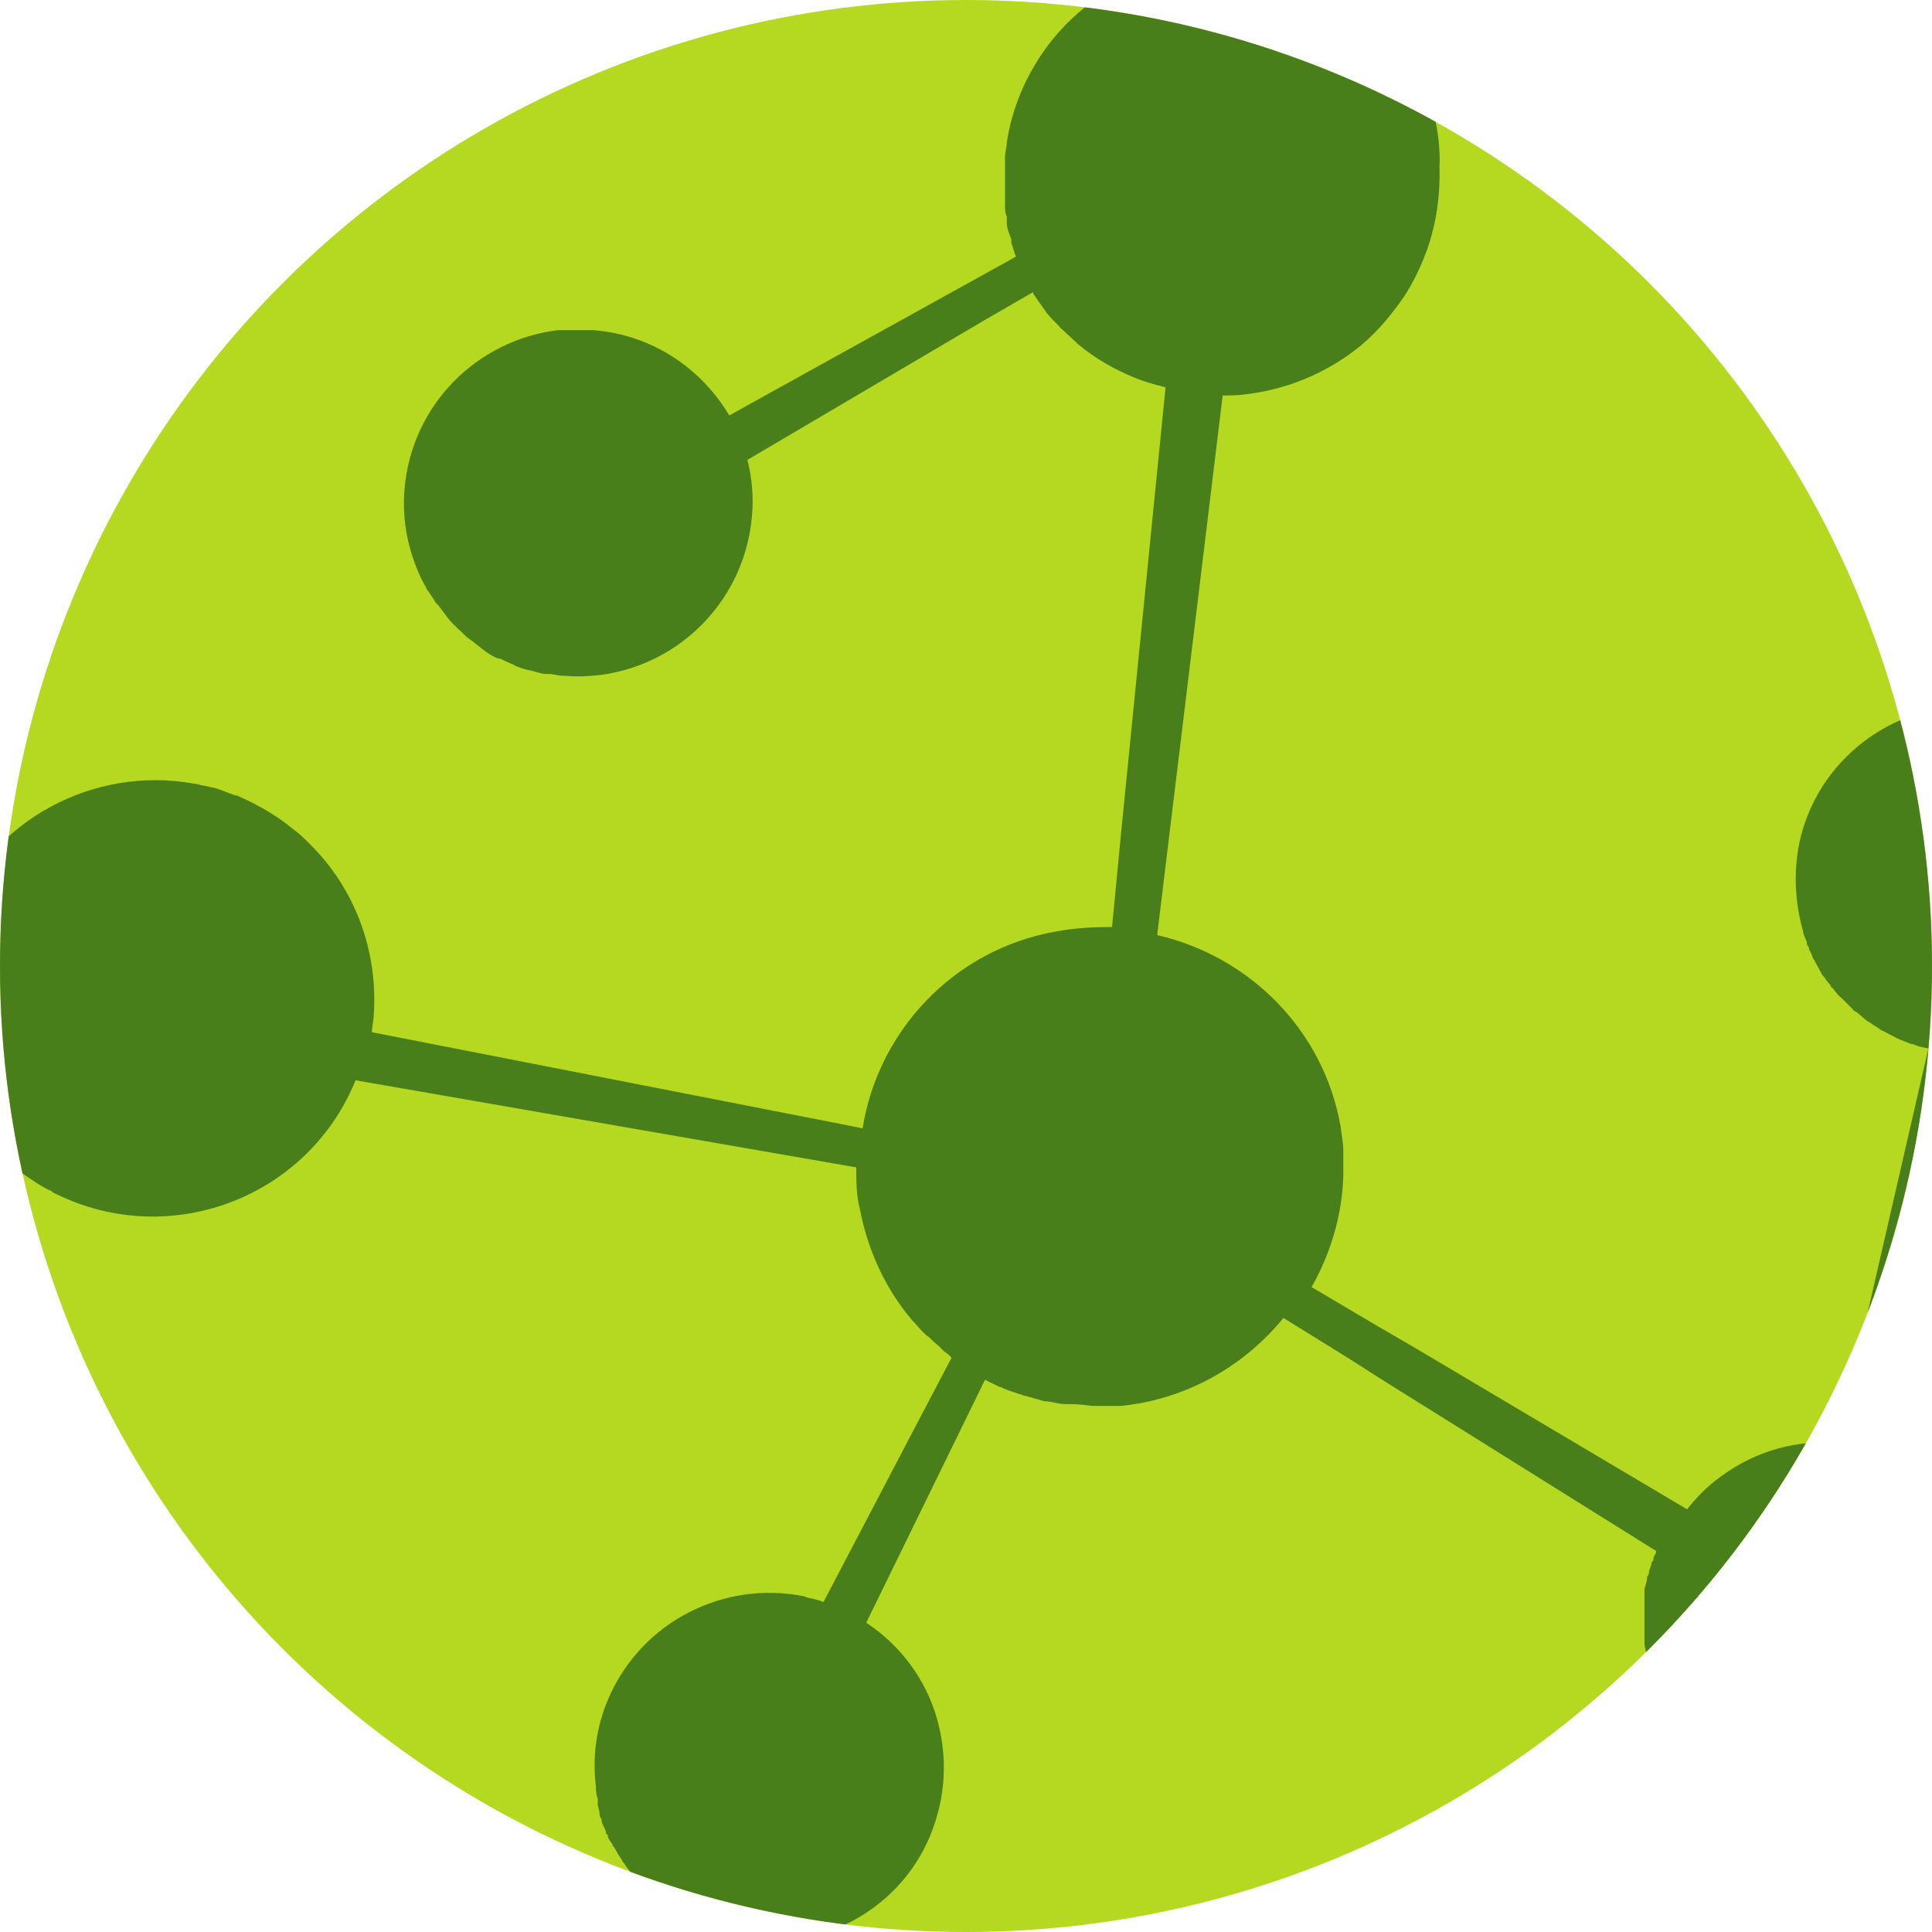
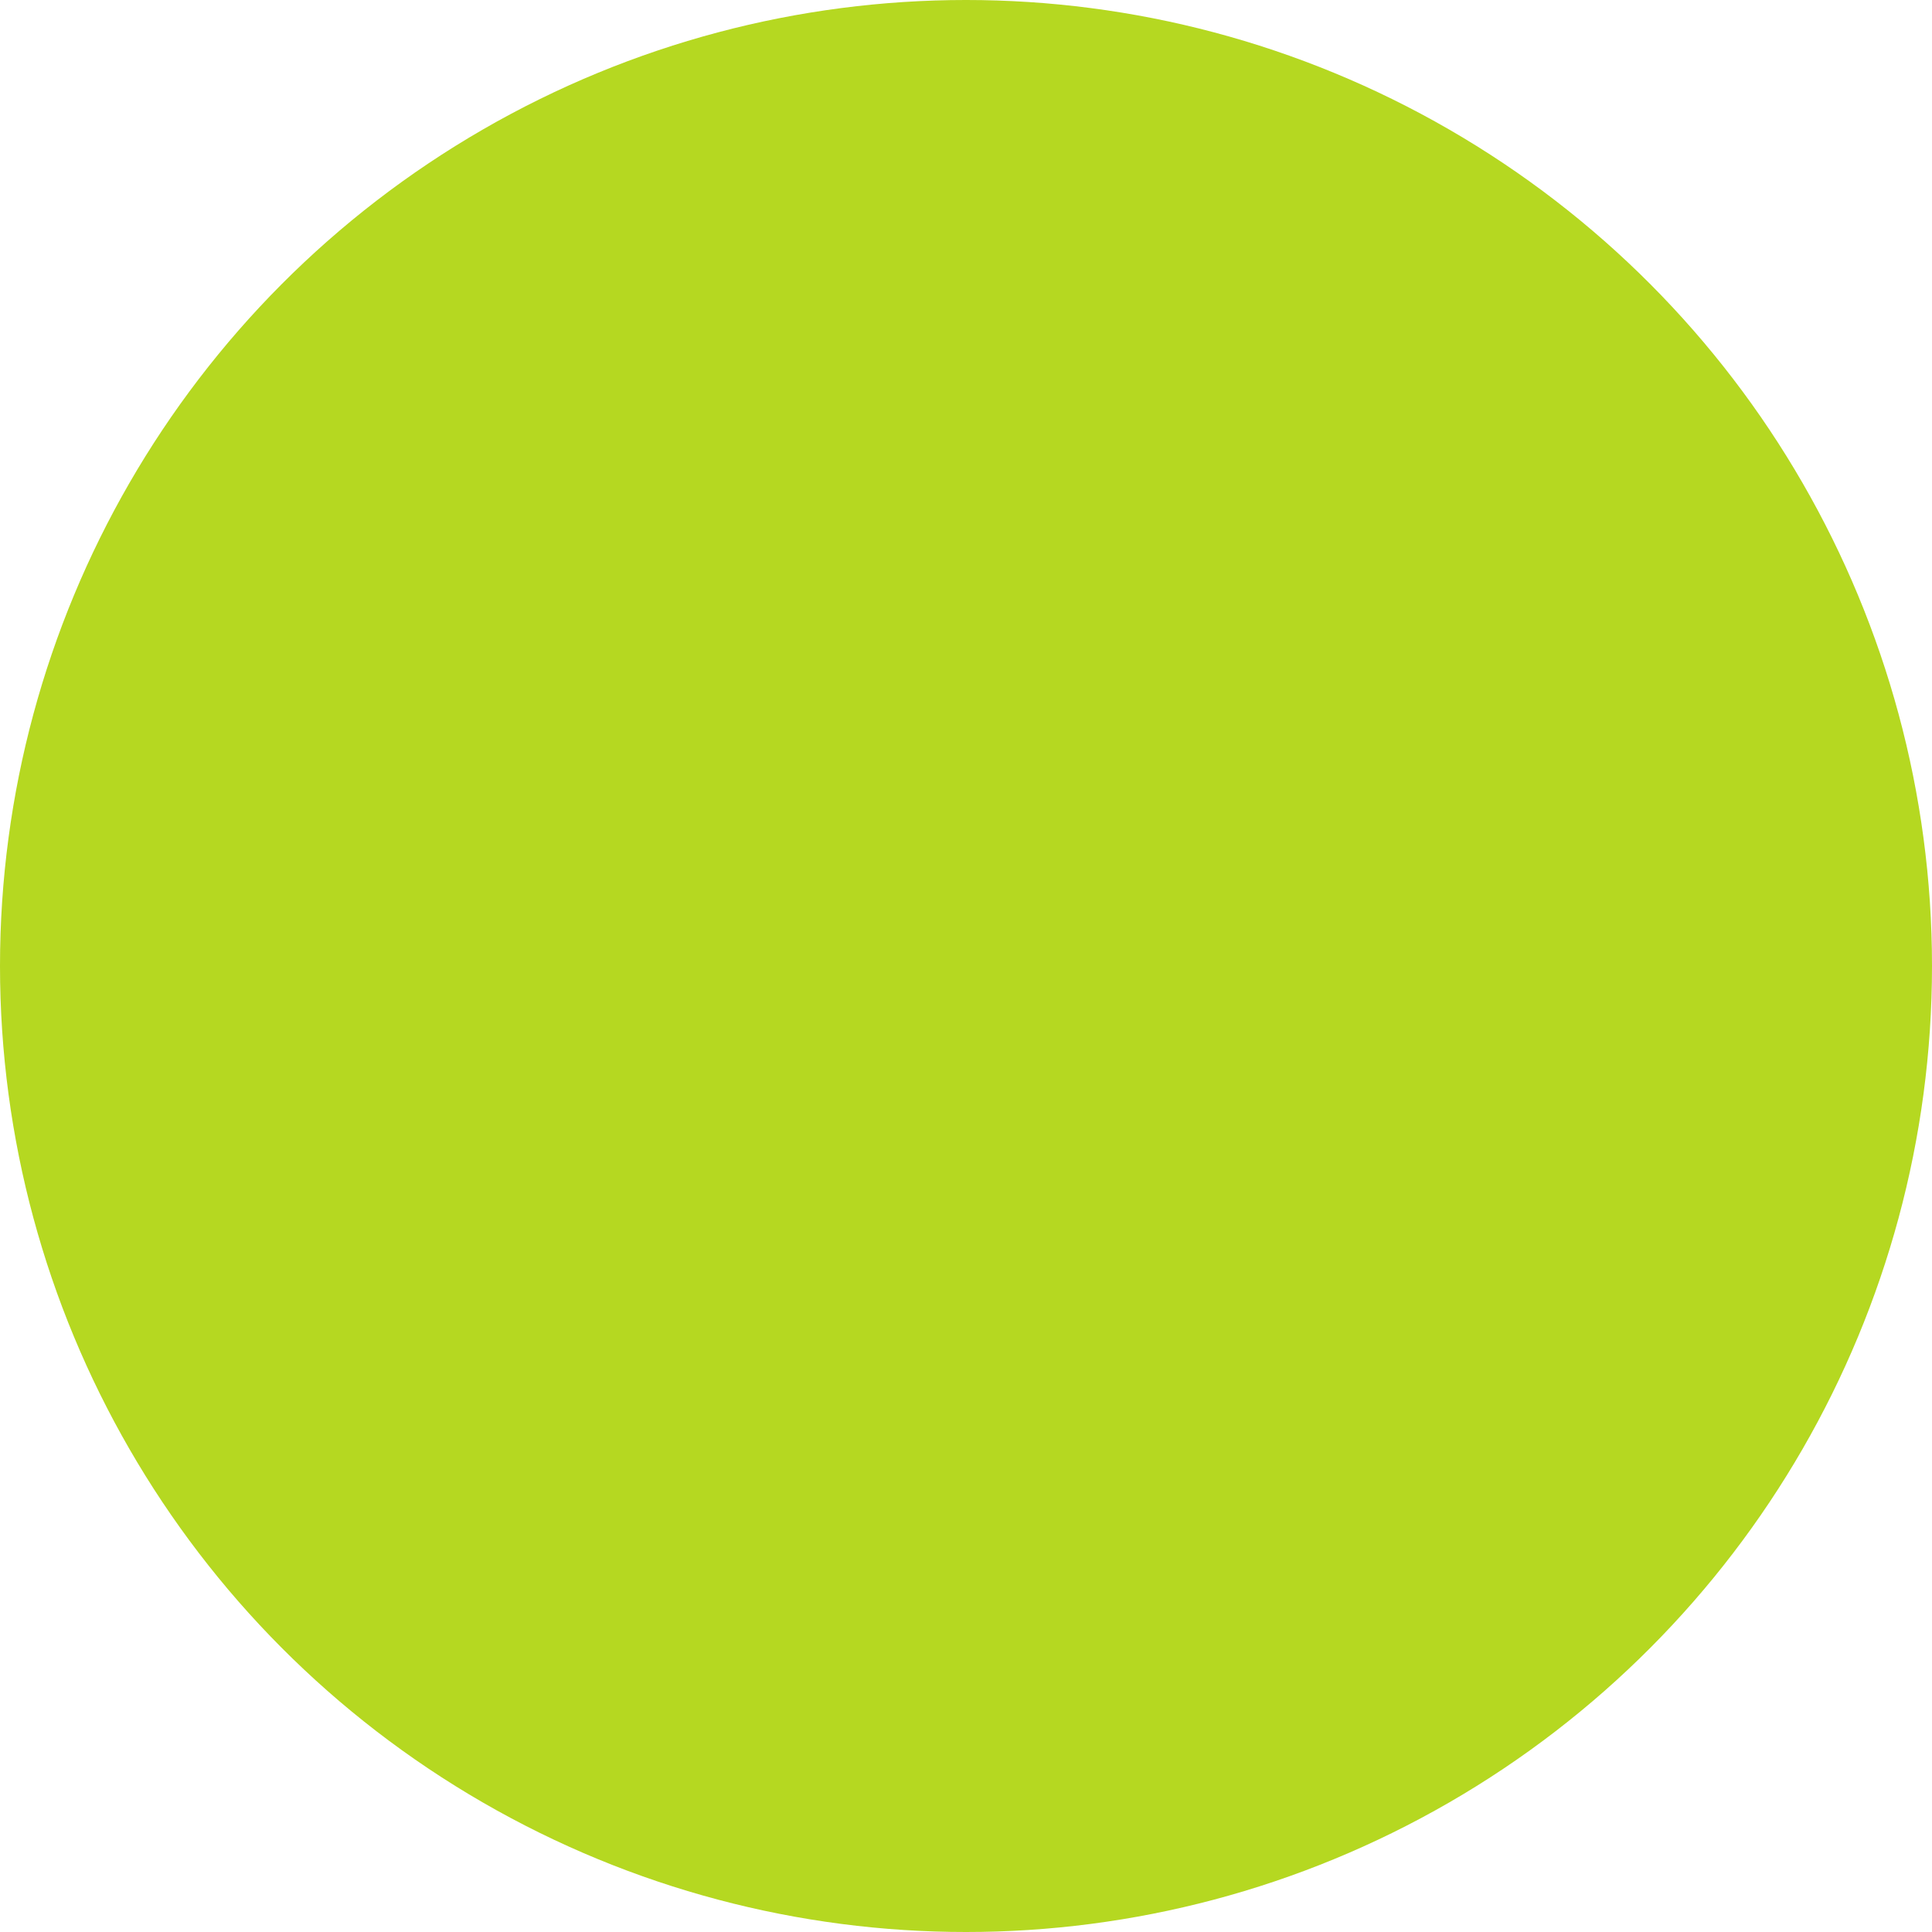
<svg xmlns="http://www.w3.org/2000/svg" id="Capa_1" data-name="Capa 1" viewBox="0 0 213 213">
  <defs>
    <style>
      .cls-1 {
        fill: #487f1a;
      }

      .cls-2 {
        fill: none;
      }

      .cls-3 {
        fill: #b5d821;
      }

      .cls-4 {
        clip-path: url(#clippath);
      }
    </style>
    <clipPath id="clippath">
      <circle class="cls-2" cx="106.5" cy="106.5" r="106.5" />
    </clipPath>
  </defs>
  <circle class="cls-3" cx="106.5" cy="106.5" r="106.5" />
  <g class="cls-4">
-     <path class="cls-1" d="M236.1,95.2c-.4-4.4-2.2-8.5-5.2-11.6-2.5-2.7-5.9-4.6-9.7-5.5-.6-.1-1.3-.2-1.9-.3h-1.9c-8.9-.1-17,6-19,15-.7,3.4-.5,6.8.4,9.9h0c0,.4.3.8.4,1.2,0,.2,0,.3.2.5,0,.3.3.7.4,1,0,.2.2.4.3.6.2.4.5.9.7,1.3,0,.1.2.3.3.4.2.3.4.6.7.9,0,.2.2.3.3.4.3.4.6.8,1,1.1l.3.3.9.9c0,.1.2.2.4.3.4.3.8.7,1.2,1l.2.1c.4.3.8.5,1.2.8,0,0,.3.2.4.2.5.3,1,.5,1.5.8h0c.5.2,1,.4,1.5.6,0,0,.3,0,.4.1.5.2,1,.3,1.5.4l-10,43.5c-4.4-.4-9,.8-12.9,3.7-1.4,1-2.6,2.2-3.7,3.6l-30-17.8h0l-4.3-2.5h0l-7.1-4.2c2.1-3.7,3.4-8,3.5-12.4v-2.6c0-.9-.2-1.8-.3-2.7-1.9-10.8-10.2-18.8-20.2-21.1h0v-.2l7.2-59.3h0c.8,0,1.5,0,2.3-.1,4.6-.5,9.1-2.3,12.8-5.3,1.2-1,2.4-2.2,3.4-3.5.5-.6,1-1.3,1.5-2,.9-1.4,1.6-2.8,2.2-4.3,1.3-3.2,1.8-6.7,1.7-10,.2-3.3-.9-8.9-3-11.1h-.3c-.2-.4-.4-.8-.7-1.1-.9-1.3-1.9-2.6-3-3.7-.6-.6-1.2-1.1-1.8-1.6s-1.3-1-2-1.4c-.4-.3-.9-.5-1.3-.8-.3-.1-.5-.3-.8-.5h0c-9.9-5.2-22.5-2.8-29.8,6.2-2.7,3.4-4.4,7.3-5,11.3h0c0,.5-.2,1.1-.2,1.6v5.2c0,.5,0,1,.2,1.4v.7c0,.6.3,1.2.5,1.8v.4c.2.5.3,1,.5,1.5h0l-31.6,17.5c-3.1-5.2-8.5-8.9-15-9.4h-3.9c-8.9,1.1-16.1,8.2-16.9,17.5-.3,3.5.4,6.8,1.8,9.8h0c.2.4.4.8.6,1.1,0,.2.2.3.3.5.2.3.4.6.6.9,0,.2.2.3.4.5.3.4.6.8.9,1.2,0,.1.2.2.3.4.3.3.5.6.8.8,0,.1.3.3.4.4.4.4.7.7,1.1,1,0,0,.2.1.3.2.3.3.7.5,1,.8,0,0,.3.2.4.3.4.3.9.6,1.4.8h.2c.4.2.9.4,1.3.6,0,0,.3.1.4.2.5.2,1,.4,1.6.5h0c.5.1,1,.3,1.6.4h.4c.6,0,1.1.2,1.7.2,10.6.9,19.9-7,20.8-17.6.2-2.1,0-4.2-.5-6.2l25.8-15.2h0l5.7-3.3h0c0,.3.2.4.3.6.4.6.8,1.1,1.2,1.7h0c.4.5.9,1,1.4,1.5,0,.1.3.3.4.4.5.5,1.1,1,1.6,1.5,1.9,1.6,4,2.8,6.2,3.7,1.2.5,2.3.8,3.5,1.1l-4.9,49.1h0l-1,10.4h0c-2,0-4.1.1-6.2.5-11.3,2-19.6,11-21.3,21.7l-2.5-.5-51.6-10.1c0-.6.2-1.3.2-1.9.5-7.1-2.1-14-7.1-18.9-.6-.6-1.1-1.1-1.8-1.6-1.8-1.5-3.9-2.7-6.2-3.7,0,0-.3,0-.4-.1-.6-.2-1.3-.5-1.9-.7-.5-.1-.9-.2-1.4-.3-.3,0-.6-.2-1-.2h0c-11-2-22.3,3.9-26.7,14.7-1.6,4.1-2,8.3-1.5,12.3h0c0,.5.2,1.1.3,1.6,0,.2,0,.5.2.7,0,.4.2.9.3,1.3,0,.2,0,.5.2.7.2.6.4,1.2.6,1.7,0,.2.2.4.3.6.2.4.4.9.6,1.3,0,.2.2.4.3.6.3.6.6,1.1,1,1.6,0,.1.2.2.3.4.3.4.6.9,1,1.3,0,.2.3.3.4.5.4.5.9,1,1.3,1.5,0,0,0,.1.2.2.4.4.9.8,1.4,1.2,0,.1.3.2.4.4.5.4,1.1.8,1.7,1.2h0c.6.4,1.1.7,1.7,1,.2,0,.3.2.5.3.6.3,1.3.6,2,.9,12.3,4.9,26.3-1,31.3-13.3l55.2,9.6c0,1.5,0,3.1.4,4.6.9,4.7,2.9,8.9,5.8,12.3h0c.4.4.8.9,1.2,1.3.2.2.4.4.6.5.3.3.7.7,1.1,1l.6.6c.3.2.6.4.8.7l-4.2,8h0l-9.9,18.9s-.2,0-.3-.1c-.4-.1-.7-.2-1.1-.3-.2,0-.5-.1-.7-.2h0c-8.8-1.8-17.9,2.7-21.6,11.2-1.4,3.2-1.8,6.6-1.4,9.8h0c0,.4,0,.8.2,1.3v.6c0,.3.2.7.2,1s0,.4.2.6c0,.5.3.9.5,1.4,0,.2,0,.3.2.4,0,.4.3.7.5,1,0,.2.2.3.3.5.2.4.5.9.8,1.3,0,0,0,.2.2.3.2.4.5.7.8,1.1,0,0,.2.3.3.4.3.4.7.8,1,1.2l.2.2c.3.3.7.7,1.1,1l.3.3c.4.4.9.7,1.3,1h0c.4.3.9.6,1.4.9,0,0,.3,0,.4.2.5.3,1,.5,1.6.8,2.4,1.1,5,1.6,7.5,1.6,7.5,0,14.7-4.3,17.8-11.6,1.8-4.3,2-8.8.8-13-1.2-4.3-4-8.1-7.8-10.6l13.1-26.8c.5.3,1,.5,1.6.8.2,0,.3.1.5.2.5.2,1.1.4,1.7.6.2,0,.4.2.7.2.7.2,1.4.4,2.1.6h.3c.7.1,1.3.3,2,.3h.6c.8,0,1.5.1,2.3.2h2.9c.8,0,1.6-.2,2.4-.3,2.7-.5,5.2-1.4,7.5-2.6,3.2-1.7,6-4,8.3-6.8l7.1,4.4h0l3.6,2.3h0l30.4,19c0,.2-.2.5-.3.7,0,.2,0,.4-.2.5,0,.3-.2.7-.3,1,0,.2,0,.4-.2.6,0,.5-.2,1-.3,1.4v5.9c0,.5.2,1,.3,1.6v.2c0,.5.3.9.4,1.4v.4c.2.5.4,1,.6,1.6h0c.2.5.5,1,.8,1.4,0,.1,0,.3.2.4.3.5.6,1,1,1.5,1.6,2.1,3.5,3.9,5.7,5.1,3.2,1.9,6.9,2.8,10.6,2.7,2.5,0,4.9-.7,7.3-1.7,1.2-.5,2.3-1.2,3.4-2,8.6-6.3,10.4-18.4,4.1-26.9-.4-.5-.8-1-1.2-1.5l-.9-.9-.5-.5h0c-2.1-1.9-4.5-3.2-7.1-4.1l.9-3.6,10.4-40.2h0c8.2-.6,15.5-6.5,17.3-15,.4-1.9.5-3.9.4-5.7h.5l.6-.1Z" />
-   </g>
+     </g>
</svg>